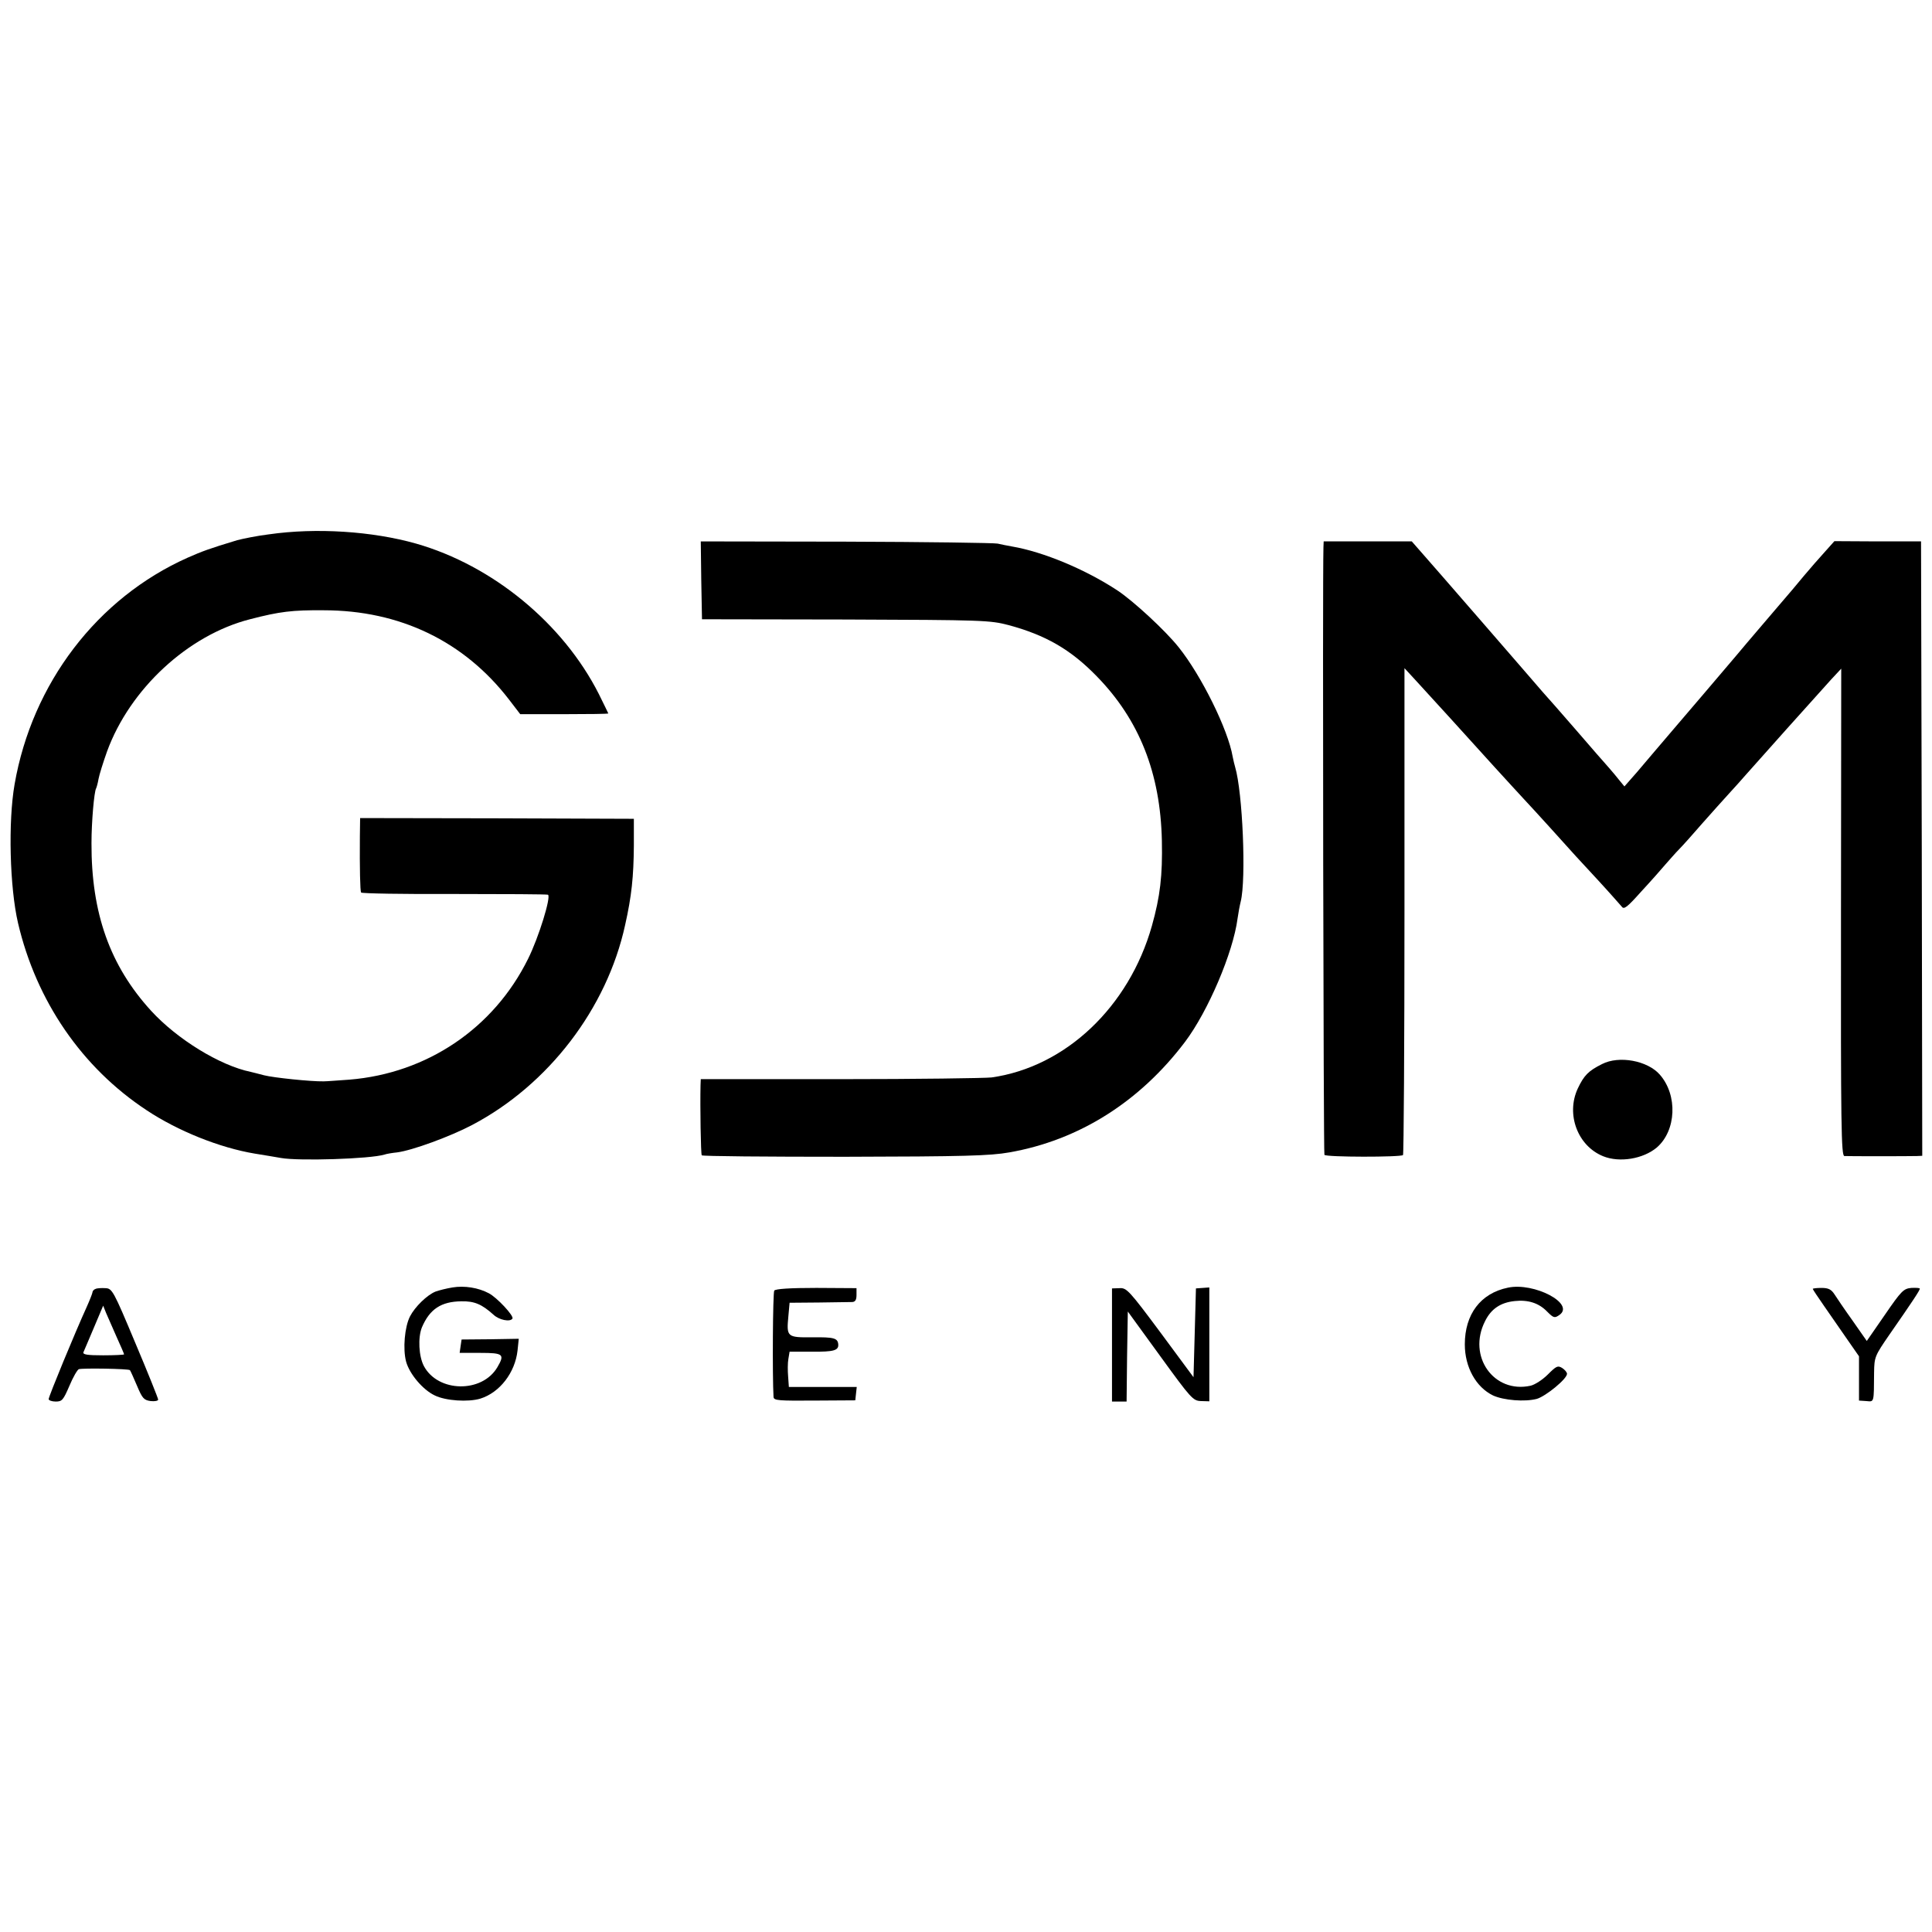
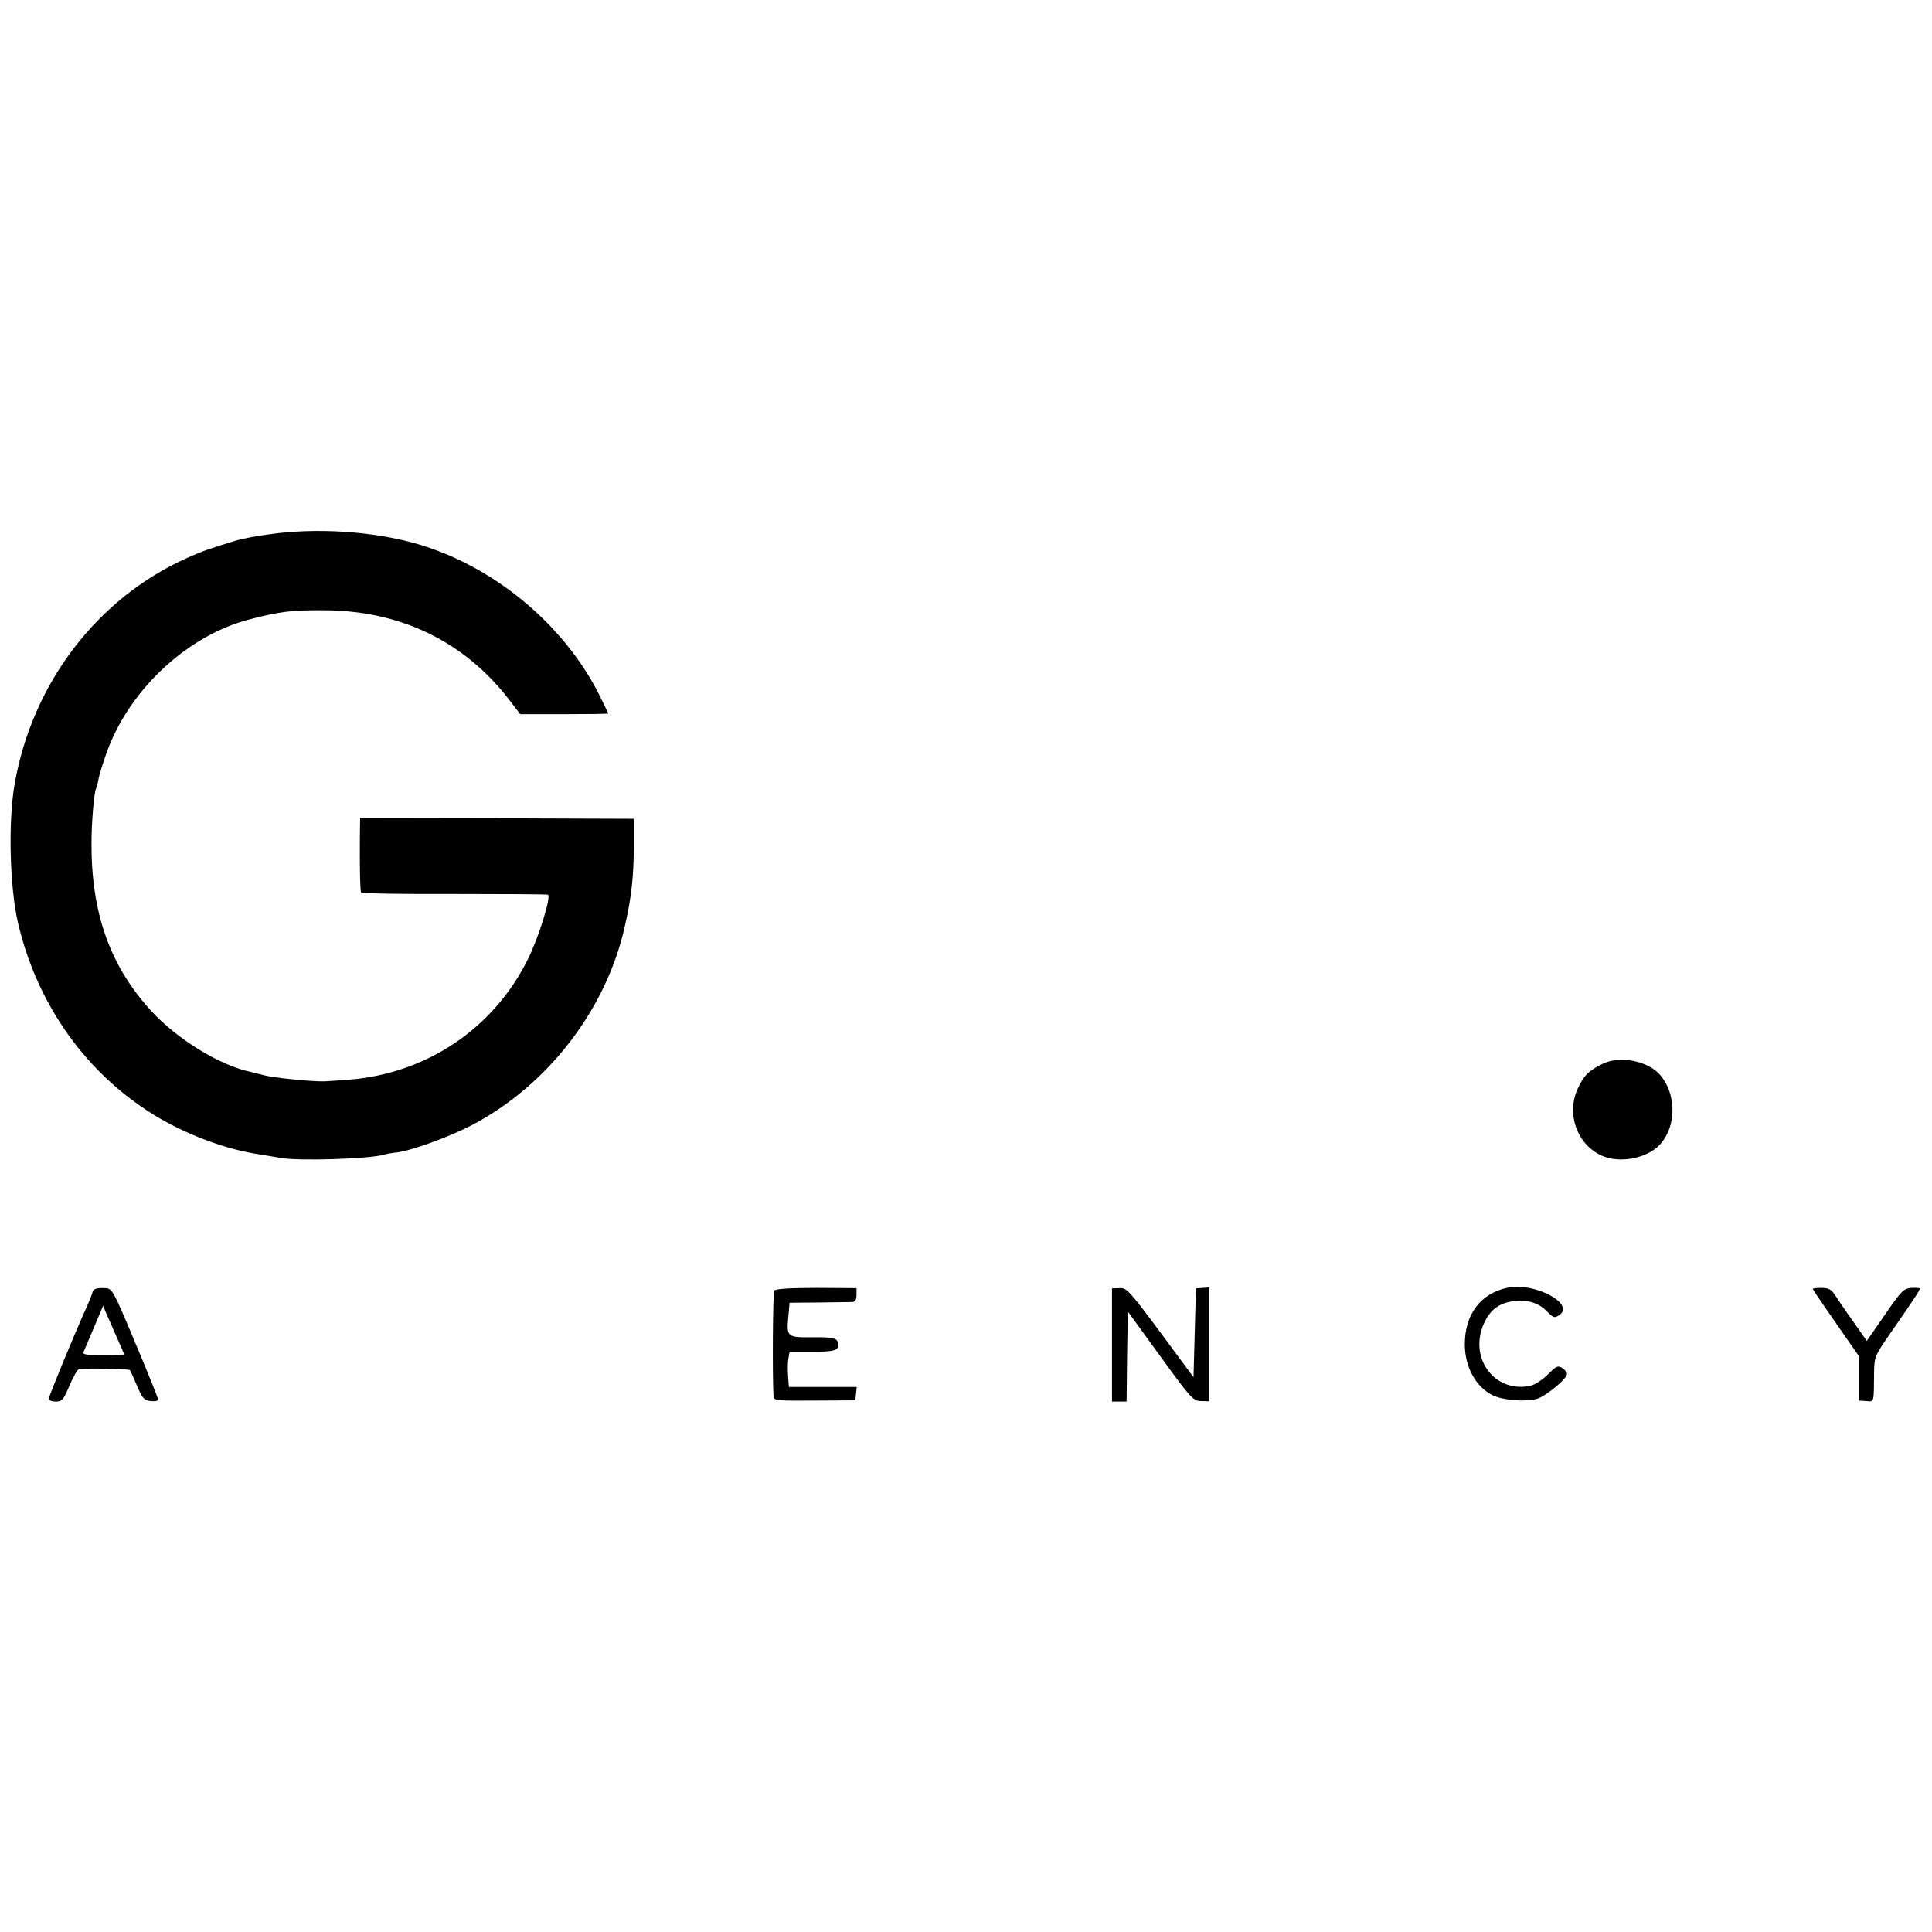
<svg xmlns="http://www.w3.org/2000/svg" version="1.0" width="794pt" height="794pt" viewBox="0 0 794 794" preserveAspectRatio="xMidYMid meet">
  <g transform="translate(0,794) scale(0.1,-0.1)" fill="#000000" stroke="none">
    <path d="M1105 5744 c-49 -6 -107 -18 -130 -24 -116 -35 -145 -46 -204 -72 -372 -166 -639 -517 -711 -931 -27 -154 -20 -424 14 -570 75 -321 263 -595 529 -770 128 -85 300 -154 444 -178 37 -6 86 -14 108 -18 73 -13 366 -4 425 14 8 3 32 7 52 9 62 8 218 65 309 113 313 165 553 478 628 821 27 120 35 199 36 327 l0 110 -562 2 -563 1 -1 -76 c-1 -131 1 -223 5 -230 2 -4 175 -7 383 -6 208 0 381 -1 385 -3 14 -7 -38 -176 -82 -264 -141 -285 -415 -470 -734 -496 -45 -3 -92 -7 -106 -7 -52 -1 -206 15 -245 25 -22 6 -47 12 -55 14 -126 26 -302 134 -409 251 -169 185 -246 401 -245 689 0 88 11 212 19 225 2 4 7 21 10 39 3 17 19 68 35 113 94 257 333 478 587 543 123 32 174 38 303 37 314 0 578 -128 762 -367 l46 -60 181 0 c99 0 181 1 181 3 0 1 -18 37 -39 80 -147 290 -436 528 -751 618 -180 51 -411 66 -605 38z" />
-     <path d="M2882 5555 l3 -160 590 -1 c568 -2 593 -3 670 -23 152 -41 255 -100 362 -210 175 -179 262 -398 268 -676 3 -143 -7 -229 -41 -350 -94 -333 -355 -580 -659 -623 -27 -3 -308 -7 -622 -7 l-573 0 -1 -25 c-2 -88 1 -282 5 -288 2 -4 267 -6 588 -6 492 1 597 4 676 18 286 50 536 208 722 454 95 126 198 368 216 507 3 22 9 54 13 70 23 92 8 449 -23 553 -3 9 -7 28 -10 42 -19 112 -129 334 -222 450 -55 69 -185 189 -251 233 -132 87 -305 159 -433 181 -19 3 -46 9 -60 12 -14 3 -294 7 -623 8 l-597 1 2 -160z" />
-     <path d="M5439 5690 c-4 -133 0 -2490 4 -2496 5 -10 314 -10 323 -1 3 3 6 455 6 1003 l0 998 47 -51 c58 -63 210 -230 321 -353 47 -51 101 -111 121 -132 20 -21 69 -75 110 -120 109 -121 107 -119 198 -217 47 -51 89 -99 96 -107 9 -13 22 -3 80 62 39 42 84 93 100 112 17 19 41 47 55 61 14 14 57 62 95 106 39 44 89 100 112 125 23 25 50 55 61 68 34 39 315 353 358 400 l41 44 -1 -1001 c-1 -883 1 -1001 14 -1002 16 -1 260 -1 298 0 l22 1 -2 1262 -3 1263 -178 0 -178 1 -42 -47 c-23 -25 -60 -68 -82 -94 -22 -27 -71 -85 -110 -130 -38 -45 -115 -134 -170 -200 -55 -65 -114 -134 -131 -154 -17 -20 -75 -88 -129 -151 -54 -63 -120 -141 -148 -174 l-51 -58 -19 23 c-10 13 -31 38 -45 54 -15 17 -76 86 -135 155 -60 69 -121 139 -136 155 -14 17 -125 144 -246 284 -121 140 -237 272 -257 295 l-36 41 -181 0 -181 0 -1 -25z" />
    <path d="M6584 3567 c-56 -28 -74 -46 -100 -101 -49 -106 0 -236 105 -278 67 -27 164 -11 220 36 80 69 87 215 12 300 -50 57 -167 79 -237 43z" />
-     <path d="M1860 2649 c-25 -4 -56 -12 -70 -17 -35 -14 -85 -63 -105 -102 -22 -43 -30 -134 -16 -186 14 -51 69 -116 118 -139 45 -22 137 -28 187 -13 80 25 143 107 153 198 l5 48 -118 -2 -117 -1 -4 -27 -4 -28 86 0 c94 0 100 -6 69 -59 -63 -107 -244 -104 -302 5 -21 40 -25 117 -8 159 32 75 79 106 162 107 54 1 84 -12 132 -55 23 -22 69 -31 78 -16 7 11 -64 87 -97 104 -43 23 -100 32 -149 24z" />
    <path d="M6197 2648 c-112 -23 -177 -109 -177 -233 0 -94 46 -176 116 -210 44 -20 130 -27 180 -14 37 11 124 82 124 103 0 6 -9 17 -20 24 -18 11 -24 8 -59 -27 -21 -21 -53 -42 -71 -46 -151 -33 -260 121 -187 265 25 51 64 77 122 83 55 6 99 -8 133 -43 27 -27 31 -28 51 -14 65 46 -104 135 -212 112z" />
    <path d="M393 2643 c-7 -2 -13 -9 -13 -14 0 -4 -11 -32 -24 -61 -47 -103 -156 -367 -156 -378 0 -5 13 -10 29 -10 26 0 31 6 56 64 15 36 33 67 39 69 15 5 205 2 210 -4 2 -2 15 -31 29 -64 22 -52 28 -59 56 -63 17 -2 31 1 31 6 0 5 -42 110 -94 233 -90 215 -95 224 -123 225 -15 1 -34 0 -40 -3z m86 -197 c17 -37 31 -70 31 -72 0 -2 -39 -4 -86 -4 -65 0 -85 3 -81 13 3 6 22 52 43 101 l38 90 12 -30 c7 -16 26 -60 43 -98z" />
    <path d="M3182 2636 c-6 -8 -8 -350 -3 -437 1 -15 20 -16 169 -15 l167 1 3 28 3 27 -139 0 -140 0 -3 43 c-2 23 -2 56 1 72 l5 30 93 0 c88 -1 109 5 107 30 -2 26 -19 30 -105 29 -106 -1 -108 1 -100 87 l5 55 120 1 c66 1 128 2 138 2 12 1 17 9 17 29 l0 28 -165 1 c-109 0 -168 -4 -173 -11z" />
    <path d="M4570 2413 l0 -233 30 0 30 0 2 185 3 185 133 -183 c127 -175 135 -184 168 -185 l34 -1 0 234 0 234 -27 -2 -28 -2 -5 -183 -5 -182 -136 184 c-128 172 -139 184 -168 182 l-31 -1 0 -232z" />
    <path d="M7450 2643 c0 -2 21 -34 47 -71 26 -37 68 -98 95 -137 l48 -69 0 -91 0 -91 30 -2 c33 -3 31 -9 32 118 1 63 3 68 63 155 96 138 125 182 125 189 0 3 -16 4 -35 3 -32 -3 -41 -12 -109 -111 l-74 -107 -58 83 c-33 46 -66 95 -75 109 -13 20 -25 26 -53 26 -20 0 -36 -2 -36 -4z" />
  </g>
</svg>